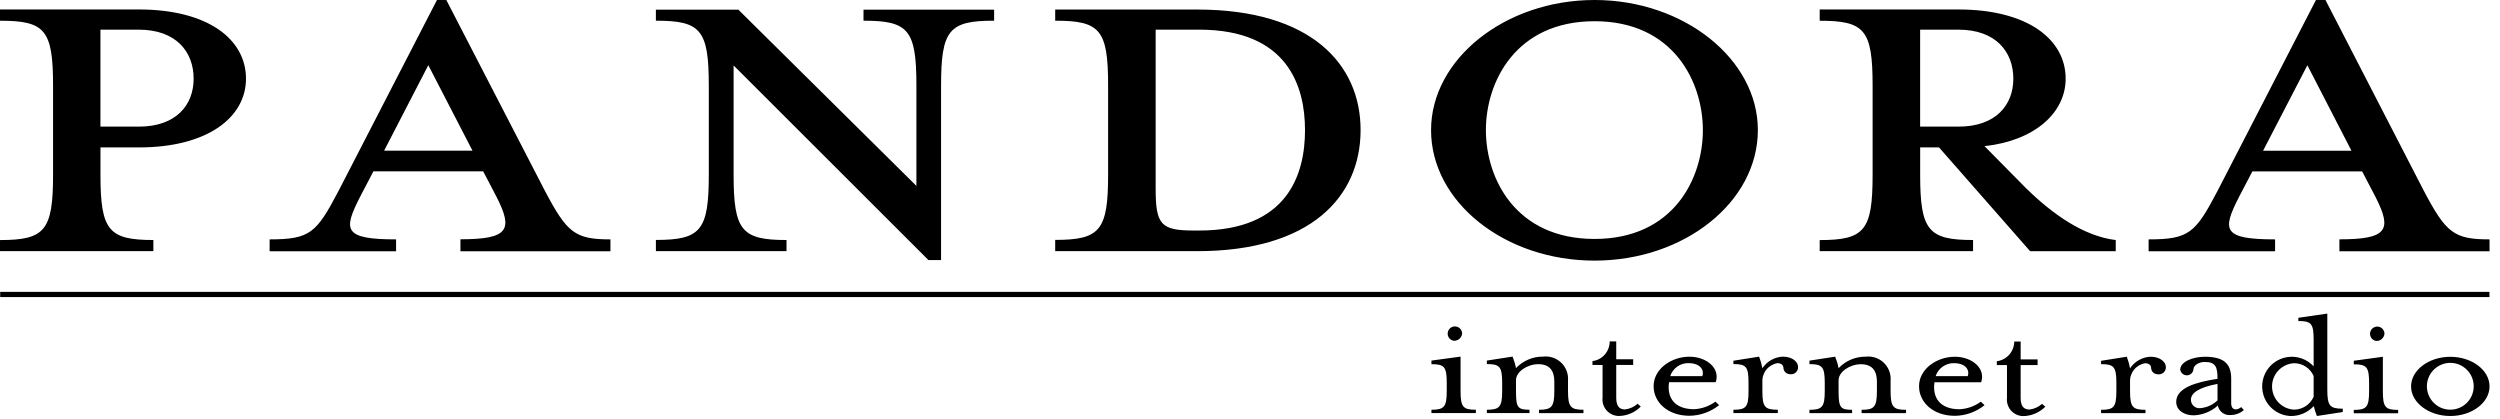
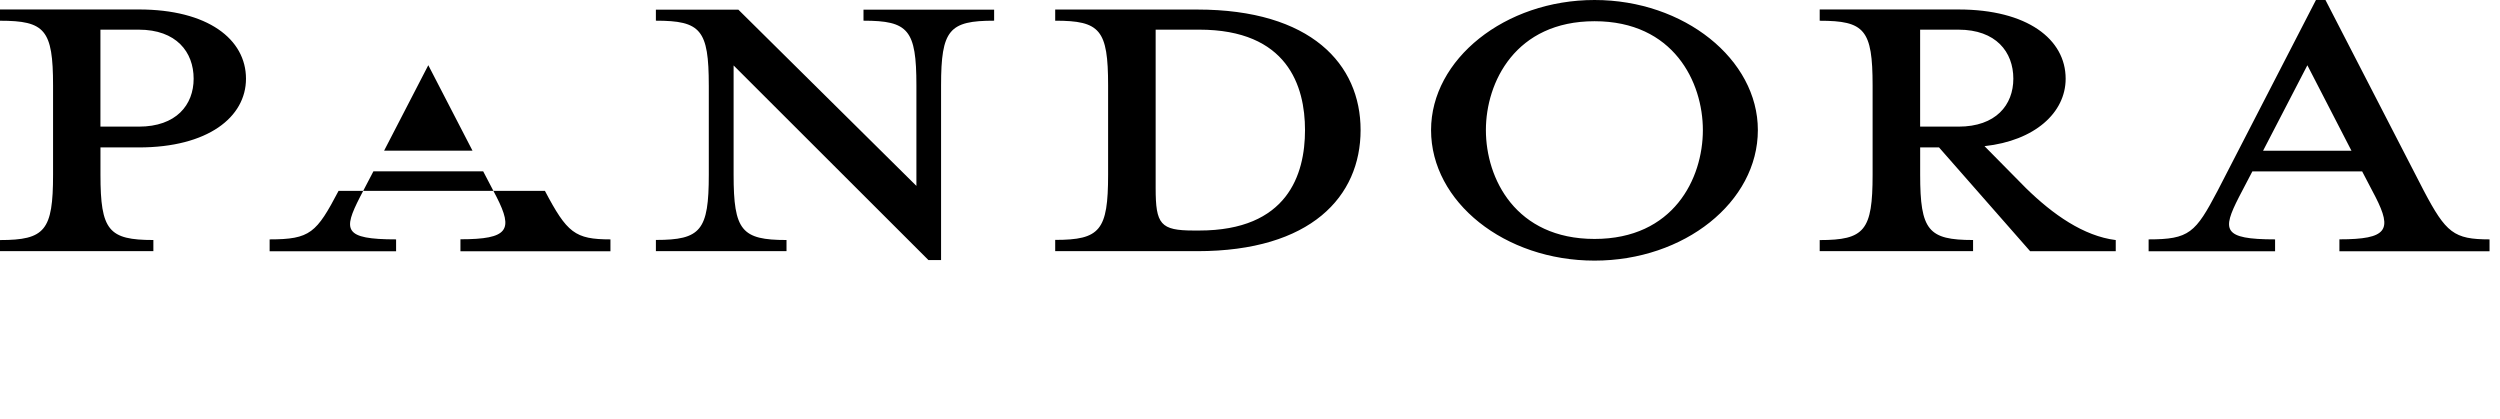
<svg xmlns="http://www.w3.org/2000/svg" width="215" height="36" viewBox="0 0 215 36" fill="none">
-   <path d="M16.653 6.768C16.653 9.026 15.153 10.89 11.937 10.89H8.637V2.551H11.937C15.158 2.551 16.653 4.467 16.653 6.768ZM8.64 15.033V12.679H11.94C17.87 12.679 21.155 10.079 21.155 6.768C21.155 3.368 17.87 0.814 11.94 0.814H0V1.783C3.86 1.783 4.563 2.55 4.563 7.353V15.032C4.563 19.825 3.863 20.645 0 20.645V21.6H13.19V20.641C9.343 20.641 8.64 19.821 8.64 15.028M32.109 14.735H41.554L42.704 16.935C44.148 19.768 43.739 20.578 39.598 20.578V21.61H52.498V20.587C49.443 20.587 48.766 20.023 46.862 16.412L38.384 0H37.579L29.118 16.412C27.218 20.023 26.69 20.587 23.188 20.587V21.61H34.064V20.587C29.514 20.587 29.514 19.778 30.958 16.945L32.108 14.745L32.109 14.735ZM40.634 12.956H33.034L36.834 5.607L40.634 12.956ZM60.957 7.343V15.022C60.957 19.822 60.267 20.635 56.407 20.635V21.6H67.64V20.641C63.78 20.641 63.09 19.831 63.09 15.028V5.628L79.846 22.366H80.932V7.349C80.932 2.556 81.632 1.779 85.495 1.779V0.831H74.261V1.779C78.121 1.779 78.811 2.557 78.811 7.349V15.987L63.5 0.831H56.406V1.779C60.266 1.779 60.956 2.557 60.956 7.349M112.231 11.187C112.231 15.021 110.723 19.825 103.131 19.825H102.671C99.795 19.825 99.386 19.293 99.386 16.172V2.55H103.131C110.723 2.55 112.231 7.395 112.231 11.187ZM90.747 21.6H102.965C112.755 21.6 117.011 16.892 117.011 11.184C117.011 5.529 112.755 0.821 102.965 0.821H90.747V1.78C94.607 1.78 95.297 2.547 95.297 7.35V15.018C95.297 19.818 94.607 20.631 90.747 20.631V21.6ZM151.176 11.184C151.176 5.1 144.837 0 137.13 0C129.423 0 123.071 5.1 123.071 11.187C123.071 17.375 129.41 22.413 137.13 22.413C144.85 22.413 151.176 17.375 151.176 11.187M146.447 11.187C146.447 15.362 143.916 20.549 137.13 20.549C130.344 20.549 127.787 15.362 127.787 11.187C127.787 7.065 130.33 1.825 137.13 1.825C143.93 1.825 146.447 7.065 146.447 11.187ZM173.147 6.768C173.147 9.026 171.647 10.89 168.431 10.89H165.131V2.551H168.431C171.652 2.551 173.147 4.467 173.147 6.768ZM170.668 12.569C174.988 12.1 177.646 9.693 177.646 6.769C177.646 3.369 174.346 0.815 168.431 0.815H156.494V1.784C160.354 1.784 161.044 2.551 161.044 7.354V15.033C161.044 19.826 160.354 20.646 156.494 20.646V21.6H169.684V20.641C165.837 20.641 165.134 19.821 165.134 15.028V12.679H166.757L174.592 21.604H181.954V20.645C179.193 20.304 176.548 18.445 174.235 16.182L170.668 12.569ZM193.7 14.74H203.145L204.295 16.94C205.739 19.773 205.33 20.583 201.189 20.583V21.61H214.1V20.587C211.033 20.587 210.355 20.023 208.451 16.412L199.99 0H199.172L190.711 16.412C188.811 20.023 188.283 20.587 184.781 20.587V21.61H195.657V20.587C191.107 20.587 191.107 19.778 192.551 16.945L193.701 14.745L193.7 14.74ZM202.225 12.961H194.625L198.434 5.612L202.225 12.961Z" fill="#19191D" style="fill:#19191D;fill:color(display-p3 0.098 0.098 0.114);fill-opacity:1;" />
-   <path d="M214.091 25.545H0.016V25.098H214.092V25.545H214.091ZM125.004 29.306C124.888 29.284 124.781 29.23 124.695 29.149C124.609 29.069 124.548 28.966 124.518 28.852C124.488 28.738 124.491 28.618 124.526 28.506C124.561 28.393 124.628 28.293 124.718 28.217C124.808 28.141 124.917 28.092 125.034 28.075C125.15 28.059 125.269 28.076 125.377 28.124C125.484 28.172 125.576 28.25 125.641 28.348C125.706 28.446 125.742 28.56 125.745 28.678C125.729 28.859 125.642 29.027 125.504 29.145C125.365 29.262 125.185 29.32 125.004 29.306ZM123.104 35.526V35.238C124.204 35.238 124.42 34.993 124.42 33.619V32.919C124.42 31.534 124.203 31.319 123.104 31.319V31.01L125.609 30.669V33.619C125.609 34.993 125.809 35.238 126.925 35.238V35.526H123.104ZM132.688 30.671C132.972 30.634 133.261 30.662 133.533 30.751C133.806 30.841 134.054 30.99 134.262 31.188C134.469 31.386 134.629 31.628 134.73 31.896C134.832 32.164 134.872 32.451 134.848 32.737V33.61C134.848 34.995 135.065 35.239 136.177 35.239V35.527H132.356V35.239C133.442 35.239 133.672 34.994 133.672 33.61V32.81C133.672 31.905 133.289 31.319 132.292 31.319C131.372 31.319 130.375 31.947 130.375 32.704V33.609C130.375 35.047 130.516 35.238 131.538 35.238V35.526H127.87V35.238C128.97 35.238 129.186 34.993 129.186 33.609V32.917C129.186 31.532 128.969 31.309 127.87 31.309V31.009L130.081 30.668C130.211 30.988 130.31 31.319 130.375 31.658C130.672 31.343 131.031 31.093 131.429 30.923C131.827 30.752 132.255 30.666 132.688 30.668M136.952 31.386V31.056C137.363 31.003 137.74 30.802 138.013 30.49C138.286 30.178 138.436 29.777 138.434 29.363H138.996V30.897H140.453V31.387H138.996V34.199C138.996 34.859 139.213 35.211 139.75 35.211C140.154 35.165 140.534 34.994 140.836 34.721L141.104 34.966C140.646 35.434 140.032 35.719 139.379 35.766C139.168 35.789 138.955 35.764 138.755 35.693C138.555 35.622 138.374 35.507 138.224 35.357C138.074 35.206 137.96 35.025 137.891 34.824C137.821 34.624 137.797 34.411 137.82 34.2V31.388L136.952 31.386ZM146.398 32.346C146.577 31.899 146.298 31.228 145.198 31.228C144.853 31.224 144.516 31.331 144.236 31.532C143.955 31.733 143.746 32.018 143.639 32.346H146.4H146.398ZM145.698 35.19C146.358 35.158 146.994 34.932 147.526 34.54L147.846 34.84C147.121 35.423 146.221 35.746 145.29 35.756C143.45 35.756 142.21 34.616 142.21 33.211C142.21 31.731 143.731 30.676 145.29 30.676C146.76 30.676 147.961 31.666 147.552 32.87H143.539C143.339 34.159 143.974 35.192 145.699 35.192M153.968 32.179C153.825 32.187 153.684 32.139 153.574 32.046C153.465 31.953 153.395 31.822 153.38 31.679C153.38 31.391 153.18 31.232 152.856 31.232C152.479 31.296 152.139 31.496 151.901 31.795C151.663 32.094 151.543 32.47 151.565 32.851V33.618C151.565 35.003 151.765 35.237 152.894 35.237V35.525H149.073V35.237C150.173 35.237 150.373 35.003 150.373 33.618V32.918C150.373 31.533 150.173 31.31 149.073 31.31V31.022L151.284 30.671C151.409 30.995 151.503 31.33 151.565 31.671C151.757 31.378 152.016 31.135 152.32 30.961C152.625 30.787 152.966 30.688 153.316 30.671C154.236 30.671 154.632 31.193 154.632 31.534C154.64 31.623 154.628 31.712 154.597 31.796C154.566 31.879 154.517 31.955 154.454 32.017C154.39 32.079 154.313 32.126 154.229 32.155C154.145 32.184 154.055 32.194 153.967 32.184M160.431 30.676C160.715 30.639 161.004 30.667 161.276 30.756C161.549 30.846 161.797 30.995 162.005 31.193C162.212 31.391 162.372 31.633 162.473 31.901C162.575 32.169 162.615 32.456 162.591 32.742V33.615C162.591 35 162.808 35.244 163.92 35.244V35.532H160.099V35.244C161.185 35.244 161.415 34.999 161.415 33.615V32.815C161.415 31.91 161.032 31.324 160.035 31.324C159.115 31.324 158.118 31.952 158.118 32.709V33.614C158.118 35.052 158.259 35.243 159.281 35.243V35.531H155.613V35.243C156.713 35.243 156.929 34.998 156.929 33.614V32.922C156.929 31.537 156.712 31.314 155.613 31.314V31.014L157.824 30.673C157.954 30.993 158.053 31.324 158.118 31.663C158.415 31.348 158.774 31.098 159.172 30.928C159.57 30.757 159.998 30.671 160.431 30.673M169.225 32.35C169.404 31.903 169.125 31.232 168.036 31.232C167.689 31.227 167.349 31.332 167.067 31.533C166.784 31.734 166.573 32.02 166.464 32.35H169.225ZM168.525 35.194C169.185 35.162 169.821 34.936 170.353 34.544L170.673 34.844C169.948 35.427 169.048 35.75 168.117 35.76C166.277 35.76 165.037 34.62 165.037 33.215C165.037 31.735 166.558 30.68 168.117 30.68C169.587 30.68 170.788 31.67 170.379 32.874H166.366C166.174 34.163 166.801 35.196 168.526 35.196M171.726 31.396V31.066C172.139 31.013 172.518 30.812 172.794 30.501C173.069 30.19 173.223 29.789 173.226 29.373H173.776V30.907H175.233V31.397H173.776V34.209C173.776 34.869 173.993 35.221 174.53 35.221C174.934 35.175 175.314 35.004 175.616 34.731L175.897 34.976C175.432 35.443 174.816 35.727 174.159 35.776C173.948 35.799 173.735 35.773 173.535 35.703C173.335 35.632 173.154 35.517 173.004 35.367C172.854 35.217 172.74 35.035 172.671 34.834C172.601 34.634 172.576 34.421 172.6 34.21V31.398L171.726 31.396ZM185.587 32.186C185.444 32.194 185.303 32.146 185.193 32.053C185.084 31.96 185.014 31.829 184.999 31.686C184.999 31.398 184.807 31.239 184.475 31.239C184.098 31.303 183.758 31.503 183.52 31.802C183.282 32.101 183.162 32.477 183.184 32.858V33.625C183.184 35.01 183.401 35.244 184.513 35.244V35.532H180.692V35.244C181.792 35.244 182.008 35.01 182.008 33.625V32.925C182.008 31.54 181.791 31.317 180.692 31.317V31.029L182.903 30.678C183.028 31.002 183.122 31.337 183.184 31.678C183.377 31.386 183.637 31.144 183.941 30.97C184.245 30.796 184.585 30.696 184.935 30.678C185.855 30.678 186.264 31.2 186.264 31.541C186.271 31.631 186.258 31.721 186.226 31.805C186.195 31.889 186.144 31.964 186.08 32.027C186.015 32.089 185.937 32.136 185.852 32.164C185.767 32.193 185.676 32.202 185.587 32.191M190.706 33.015C189.121 33.315 188.418 33.782 188.418 34.389C188.419 34.487 188.44 34.584 188.48 34.673C188.52 34.763 188.577 34.843 188.649 34.91C188.72 34.977 188.805 35.029 188.897 35.062C188.989 35.095 189.087 35.109 189.185 35.103C189.755 35.065 190.293 34.827 190.706 34.432V33.015ZM191.869 35.688C191.612 35.724 191.351 35.66 191.14 35.509C190.928 35.359 190.783 35.133 190.732 34.879C190.162 35.393 189.429 35.69 188.662 35.72C187.844 35.72 187.154 35.294 187.154 34.559C187.154 33.366 188.815 32.866 190.707 32.578C190.707 31.545 190.541 31.129 189.595 31.129C189.195 31.129 188.636 31.353 188.636 31.789C188.615 31.925 188.547 32.049 188.442 32.139C188.338 32.228 188.205 32.278 188.067 32.278C187.93 32.278 187.797 32.228 187.693 32.139C187.588 32.049 187.52 31.925 187.499 31.789C187.499 31.129 188.547 30.681 189.608 30.681C191.231 30.681 191.883 31.256 191.883 32.566V34.666C191.883 35.017 192.024 35.209 192.283 35.209C192.454 35.193 192.615 35.123 192.743 35.009L192.973 35.265C192.668 35.532 192.278 35.683 191.873 35.691M198.973 32.336C198.83 32.008 198.594 31.729 198.295 31.533C197.995 31.337 197.644 31.234 197.286 31.236C196.775 31.264 196.295 31.487 195.943 31.858C195.591 32.23 195.396 32.722 195.396 33.233C195.396 33.745 195.591 34.237 195.943 34.608C196.295 34.979 196.775 35.202 197.286 35.23C197.644 35.228 197.994 35.122 198.293 34.925C198.593 34.729 198.829 34.45 198.973 34.122V32.336ZM198.973 29.236C198.973 27.836 198.781 27.607 197.657 27.607V27.33L200.149 26.968V33.518C200.149 34.903 200.366 35.147 201.478 35.147V35.435L199.254 35.776C199.139 35.501 199.05 35.215 198.986 34.924C198.726 35.204 198.409 35.426 198.056 35.573C197.703 35.72 197.323 35.789 196.941 35.776C196.524 35.751 196.12 35.624 195.764 35.406C195.409 35.188 195.111 34.886 194.899 34.526C194.687 34.167 194.567 33.761 194.548 33.344C194.53 32.927 194.614 32.512 194.793 32.135C194.972 31.758 195.241 31.431 195.577 31.183C195.912 30.934 196.303 30.771 196.716 30.709C197.128 30.647 197.55 30.687 197.943 30.826C198.337 30.965 198.691 31.198 198.973 31.505V29.236ZM204.326 29.32C204.21 29.298 204.103 29.244 204.017 29.163C203.931 29.083 203.87 28.98 203.84 28.866C203.81 28.752 203.813 28.632 203.848 28.52C203.883 28.407 203.95 28.307 204.04 28.231C204.13 28.155 204.239 28.106 204.356 28.089C204.472 28.073 204.591 28.09 204.699 28.138C204.806 28.186 204.898 28.264 204.963 28.362C205.028 28.46 205.064 28.574 205.067 28.692C205.051 28.873 204.964 29.041 204.826 29.159C204.687 29.276 204.507 29.334 204.326 29.32ZM202.426 35.54V35.252C203.526 35.252 203.742 35.007 203.742 33.633V32.933C203.742 31.548 203.525 31.333 202.426 31.333V31.024L204.926 30.683V33.633C204.926 35.007 205.126 35.252 206.242 35.252V35.54H202.421H202.426ZM210.726 31.207C210.192 31.207 209.68 31.419 209.303 31.797C208.925 32.174 208.713 32.686 208.713 33.22C208.713 33.754 208.925 34.266 209.303 34.643C209.68 35.021 210.192 35.233 210.726 35.233C211.26 35.233 211.772 35.021 212.149 34.643C212.527 34.266 212.739 33.754 212.739 33.22C212.739 32.686 212.527 32.174 212.149 31.797C211.772 31.419 211.26 31.207 210.726 31.207ZM210.726 35.776C208.873 35.776 207.352 34.626 207.352 33.23C207.352 31.834 208.873 30.685 210.726 30.685C212.579 30.685 214.1 31.825 214.1 33.23C214.1 34.635 212.579 35.776 210.726 35.776Z" fill="#19191D" style="fill:#19191D;fill:color(display-p3 0.098 0.098 0.114);fill-opacity:1;" />
+   <path d="M16.653 6.768C16.653 9.026 15.153 10.89 11.937 10.89H8.637V2.551H11.937C15.158 2.551 16.653 4.467 16.653 6.768ZM8.64 15.033V12.679H11.94C17.87 12.679 21.155 10.079 21.155 6.768C21.155 3.368 17.87 0.814 11.94 0.814H0V1.783C3.86 1.783 4.563 2.55 4.563 7.353V15.032C4.563 19.825 3.863 20.645 0 20.645V21.6H13.19V20.641C9.343 20.641 8.64 19.821 8.64 15.028M32.109 14.735H41.554L42.704 16.935C44.148 19.768 43.739 20.578 39.598 20.578V21.61H52.498V20.587C49.443 20.587 48.766 20.023 46.862 16.412H37.579L29.118 16.412C27.218 20.023 26.69 20.587 23.188 20.587V21.61H34.064V20.587C29.514 20.587 29.514 19.778 30.958 16.945L32.108 14.745L32.109 14.735ZM40.634 12.956H33.034L36.834 5.607L40.634 12.956ZM60.957 7.343V15.022C60.957 19.822 60.267 20.635 56.407 20.635V21.6H67.64V20.641C63.78 20.641 63.09 19.831 63.09 15.028V5.628L79.846 22.366H80.932V7.349C80.932 2.556 81.632 1.779 85.495 1.779V0.831H74.261V1.779C78.121 1.779 78.811 2.557 78.811 7.349V15.987L63.5 0.831H56.406V1.779C60.266 1.779 60.956 2.557 60.956 7.349M112.231 11.187C112.231 15.021 110.723 19.825 103.131 19.825H102.671C99.795 19.825 99.386 19.293 99.386 16.172V2.55H103.131C110.723 2.55 112.231 7.395 112.231 11.187ZM90.747 21.6H102.965C112.755 21.6 117.011 16.892 117.011 11.184C117.011 5.529 112.755 0.821 102.965 0.821H90.747V1.78C94.607 1.78 95.297 2.547 95.297 7.35V15.018C95.297 19.818 94.607 20.631 90.747 20.631V21.6ZM151.176 11.184C151.176 5.1 144.837 0 137.13 0C129.423 0 123.071 5.1 123.071 11.187C123.071 17.375 129.41 22.413 137.13 22.413C144.85 22.413 151.176 17.375 151.176 11.187M146.447 11.187C146.447 15.362 143.916 20.549 137.13 20.549C130.344 20.549 127.787 15.362 127.787 11.187C127.787 7.065 130.33 1.825 137.13 1.825C143.93 1.825 146.447 7.065 146.447 11.187ZM173.147 6.768C173.147 9.026 171.647 10.89 168.431 10.89H165.131V2.551H168.431C171.652 2.551 173.147 4.467 173.147 6.768ZM170.668 12.569C174.988 12.1 177.646 9.693 177.646 6.769C177.646 3.369 174.346 0.815 168.431 0.815H156.494V1.784C160.354 1.784 161.044 2.551 161.044 7.354V15.033C161.044 19.826 160.354 20.646 156.494 20.646V21.6H169.684V20.641C165.837 20.641 165.134 19.821 165.134 15.028V12.679H166.757L174.592 21.604H181.954V20.645C179.193 20.304 176.548 18.445 174.235 16.182L170.668 12.569ZM193.7 14.74H203.145L204.295 16.94C205.739 19.773 205.33 20.583 201.189 20.583V21.61H214.1V20.587C211.033 20.587 210.355 20.023 208.451 16.412L199.99 0H199.172L190.711 16.412C188.811 20.023 188.283 20.587 184.781 20.587V21.61H195.657V20.587C191.107 20.587 191.107 19.778 192.551 16.945L193.701 14.745L193.7 14.74ZM202.225 12.961H194.625L198.434 5.612L202.225 12.961Z" fill="#19191D" style="fill:#19191D;fill:color(display-p3 0.098 0.098 0.114);fill-opacity:1;" />
</svg>